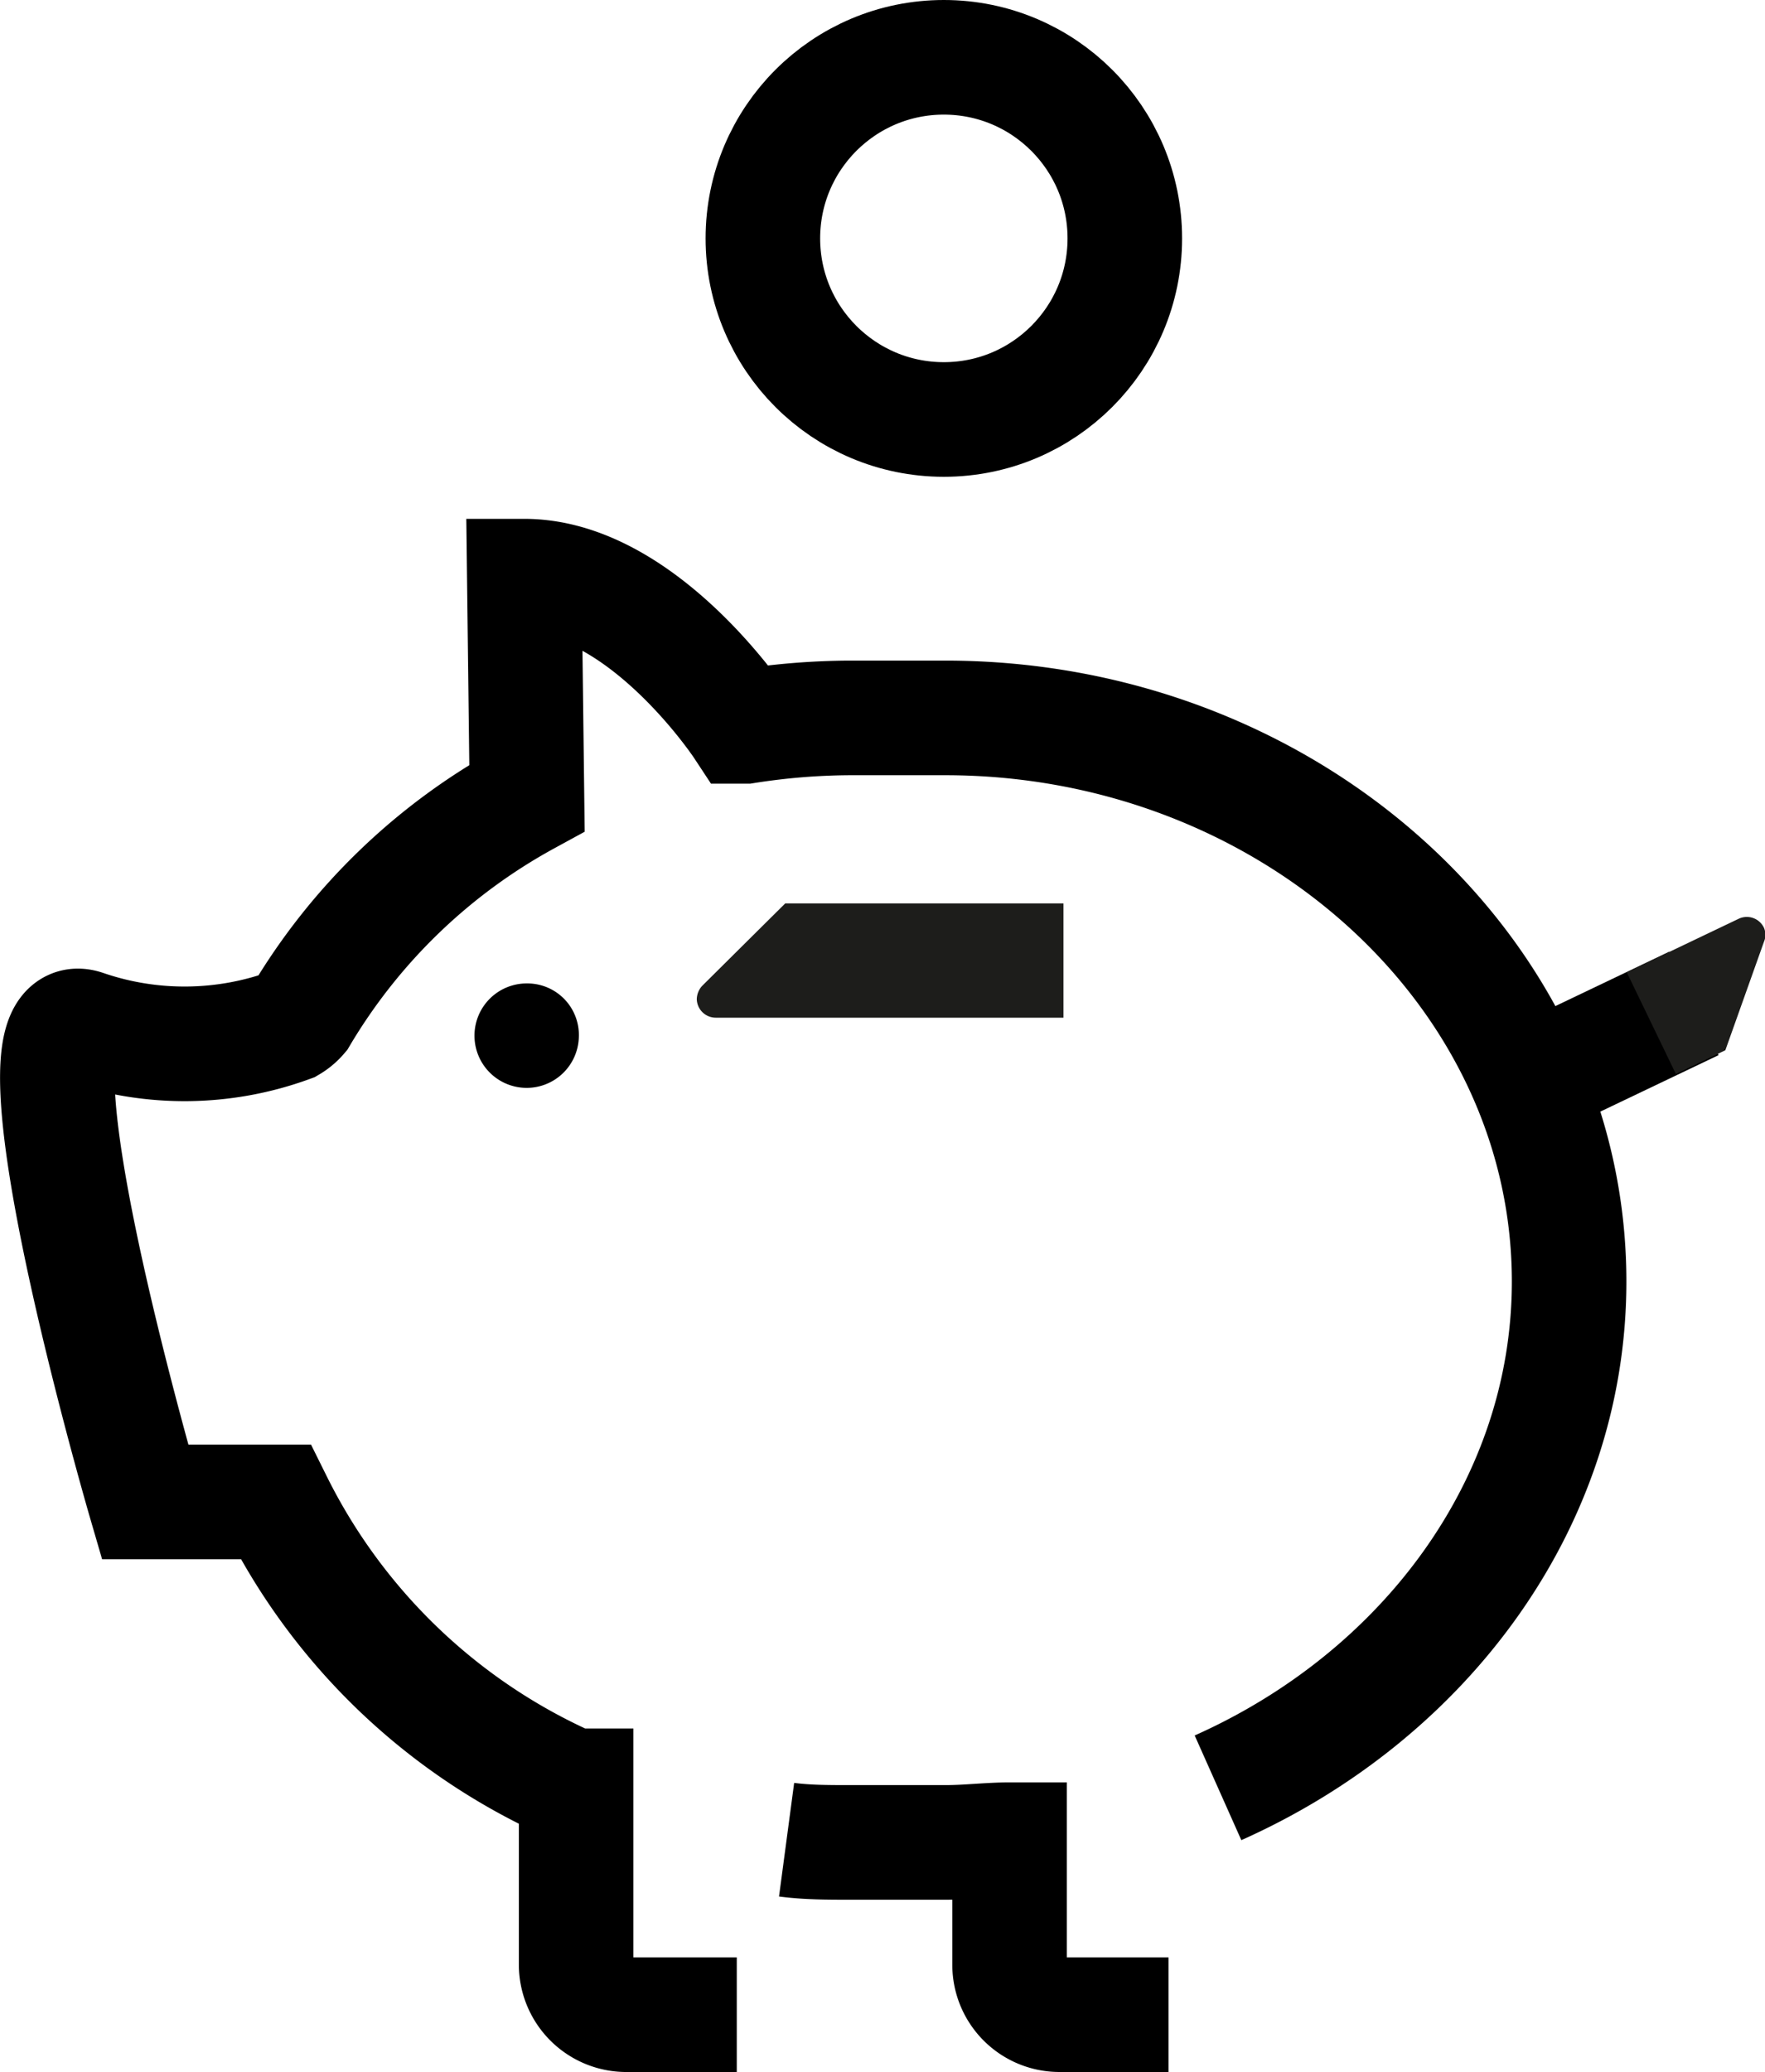
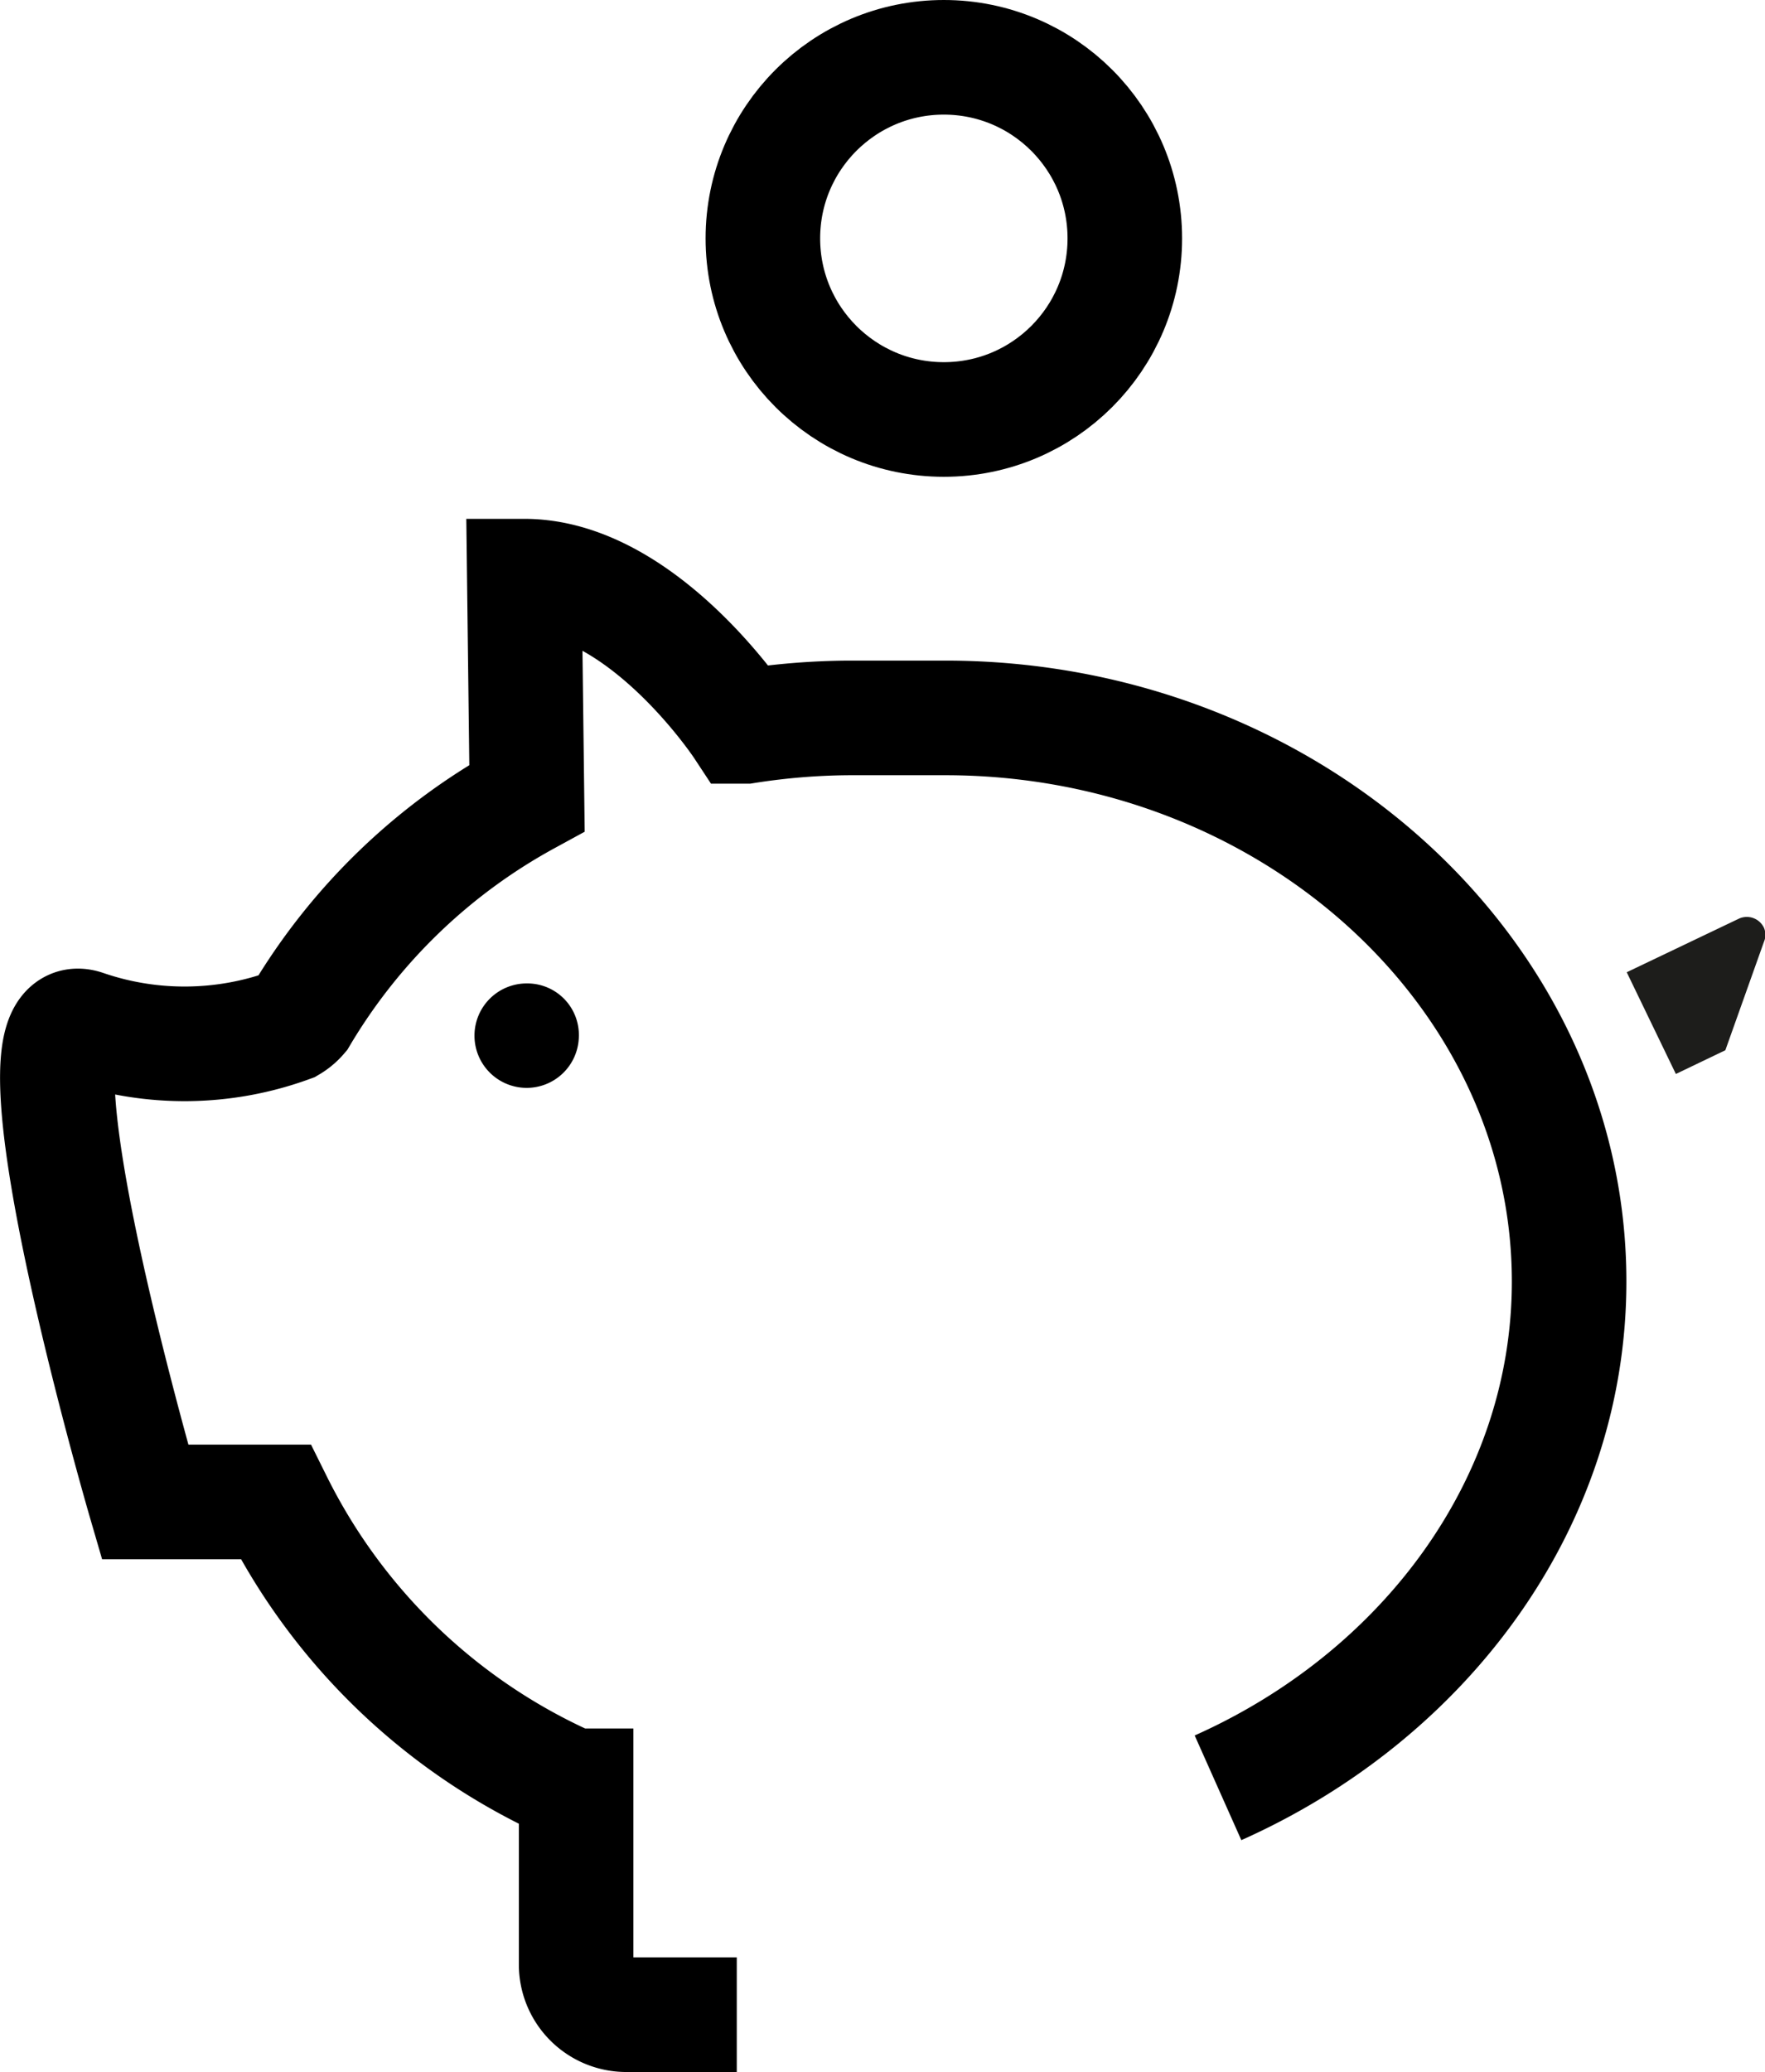
<svg xmlns="http://www.w3.org/2000/svg" viewBox="0 0 52.08 61.1">
  <g id="e11f4295-d1b0-4d94-9d63-520fb2a8f7d3" data-name="Capa 2">
    <g id="b01bb24b-113d-444d-876d-aaa14584f51e" data-name="Iconos">
-       <line x1="45.33" y1="31.81" x2="49.98" y2="29.59" style="fill:none;stroke:#000;stroke-miterlimit:10;stroke-width:3.38px" />
-       <path d="M34.48,59.41H31.26a1.47,1.47,0,0,1-1.47-1.47V54.25c-.6,0-1.26.08-1.88.08H25.07c-.62,0-1.26,0-1.86-.08" style="fill:none;stroke:#000;stroke-miterlimit:10;stroke-width:3.38px" />
      <path d="M21.74,59.41H18.52A1.48,1.48,0,0,1,17,57.94V52.66l-.1,0a17.79,17.79,0,0,1-8.77-8.37H4.28s-4.34-14.87-1.78-14a9.07,9.07,0,0,0,6.06-.06,1.23,1.23,0,0,0,.31-.26,17.53,17.53,0,0,1,6.68-6.44l0,0-.08-6.54c3.5,0,6.42,4.43,6.42,4.43H22a20.35,20.35,0,0,1,3.05-.25h2.84c10.13,0,18.41,7.48,18.41,16.62,0,6.53-4.26,12.21-10.36,14.93" style="fill:none;stroke:#000;stroke-miterlimit:10;stroke-width:3.38px" />
      <path d="M17.08,30.58A1.54,1.54,0,1,1,15.55,29,1.52,1.52,0,0,1,17.08,30.58Z" />
-       <path d="M20.72,29.07a.6.6,0,0,0-.16.39.56.56,0,0,0,.56.55H31.38V26.64H23.17Z" style="fill:#1d1d1b" />
      <path d="M52.05,27.77a.53.53,0,0,0,0-.41.56.56,0,0,0-.74-.27L48,28.67l1.45,3,1.46-.7Z" style="fill:#1d1d1b" />
      <circle cx="27.85" cy="7.03" r="5.34" style="fill:none;stroke:#000;stroke-miterlimit:10;stroke-width:3.38px" />
    </g>
  </g>
</svg>